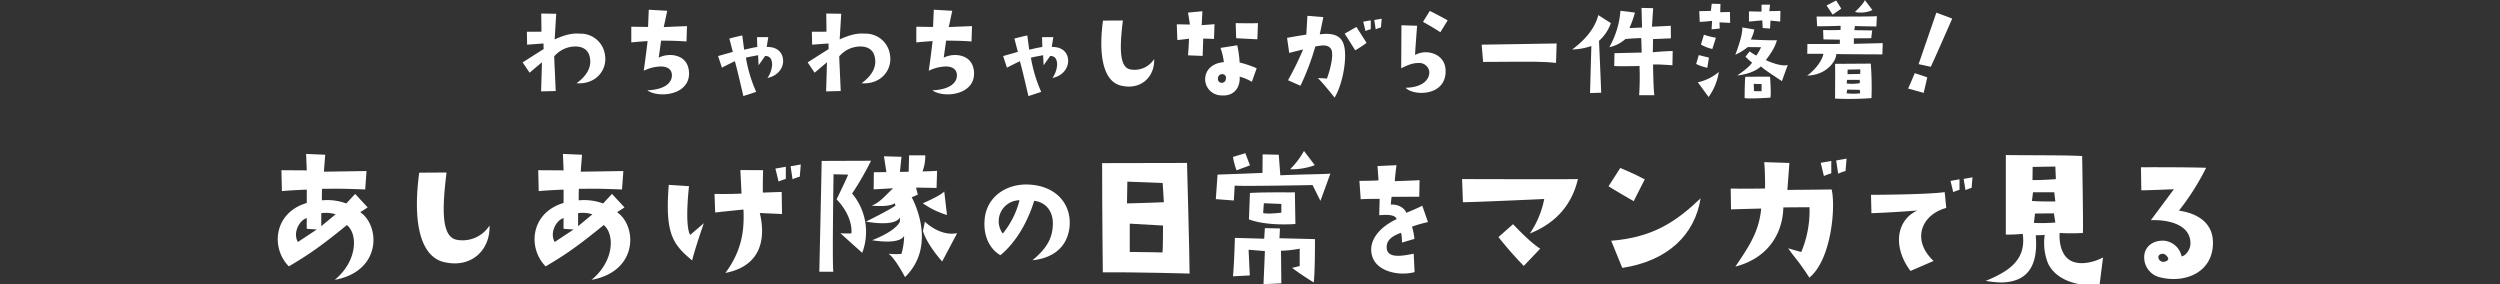
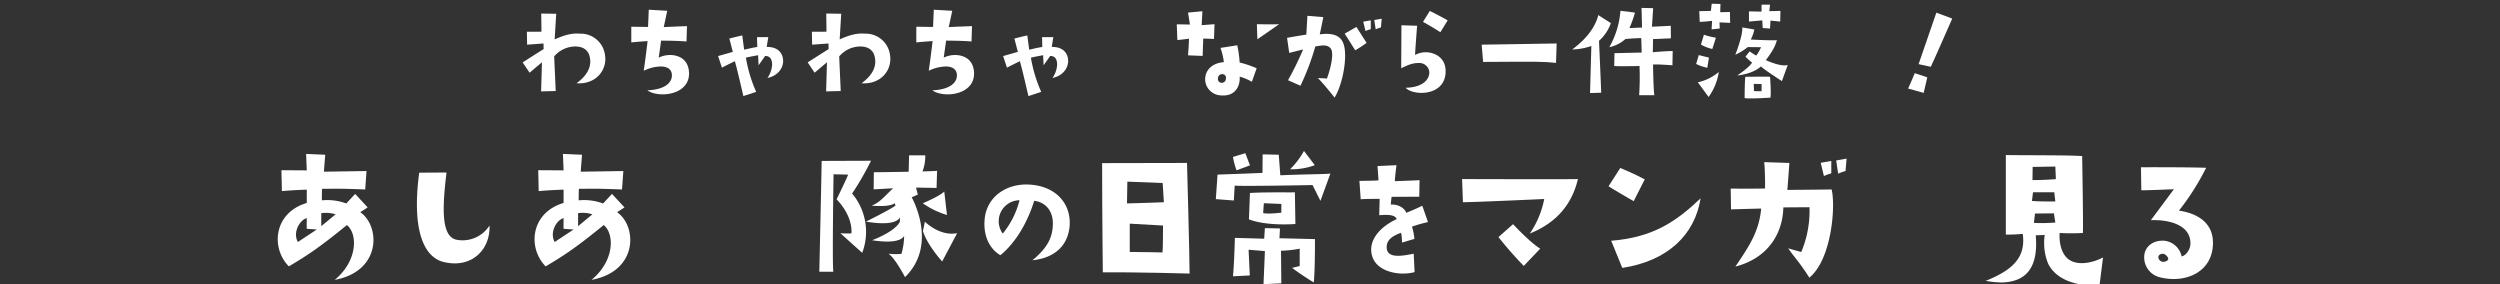
<svg xmlns="http://www.w3.org/2000/svg" width="808.374" height="91.892" viewBox="0 0 808.374 91.892">
  <rect x="0" y="0" width="808.374" height="91.892" fill="#333333" stroke="none" />
  <defs>
    <clipPath id="clip-path">
      <rect id="Rectangle_1615" data-name="Rectangle 1615" width="808.374" height="91.892" transform="translate(-111)" fill="#fff" />
    </clipPath>
    <clipPath id="clip-path-2">
      <rect id="Rectangle_1799" data-name="Rectangle 1799" width="76.494" height="42.072" fill="#fff" />
    </clipPath>
  </defs>
  <g id="Group_2922" data-name="Group 2922" transform="translate(111)" clip-path="url(#clip-path)">
    <g id="Group_3331" data-name="Group 3331">
      <path id="Path_18969" data-name="Path 18969" d="M115.283,20.013c.852,4.763-2.788,9.682-9.178,9.217,3.1-2.285,5.034-5.073,4.26-8.52-.426-2.053-1.975-3.369-4.686-3.369a9.039,9.039,0,0,0-6.816,3.214l.5,11.192-4.725.116s.233-7.513.271-9.411l-3.989,3.369-2.246-3.331s5.267-3.369,6.777-4.3l-.039-1.82-5.3.387-.078-4.182s4.182.039,4.725-.039L94.68,6.691l4.841.077-.5,8.288c2.788-1.24,5.267-2.091,8.133-1.859a7.93,7.93,0,0,1,8.133,6.816" transform="translate(-30.673 -2.314)" fill="#fff" />
      <path id="Path_18970" data-name="Path 18970" d="M155.5,25.824c-.116-1.936-1.665-2.594-3.369-2.672a13.034,13.034,0,0,0-5.731,1.394s.813-5.731,1.239-9.6c0,0-2.168.116-5.266.426V10.3s2.633.039,5.421.077l.233-5.576,5.964.349-1.123,5.267s4.221-.194,7.513-.31l-.155,4.958c-3.447-.233-4.918-.233-8.21-.271l-.775,5.5a8.495,8.495,0,0,1,4.454-.813c3.447.387,5.15,2.478,5.344,5.538.387,7.474-9.875,8.443-13.477,5.848,6.7-.31,8.055-3.176,7.939-5.035" transform="translate(-49.245 -1.659)" fill="#fff" />
      <path id="Path_18971" data-name="Path 18971" d="M206.318,25.813c-.039,2.362-1.743,4.763-5.073,5.461a8.266,8.266,0,0,0,1.51-4.337c-.039-1.433-.426-2.75-2.246-2.788l-2.13,3.021-.155-3.253s-3.33.581-3.95.813A45.984,45.984,0,0,0,197.6,35.765l-4.144,1.356s-2.013-8.791-2.749-11.27c0,0-2.595,1.24-4.182,2.091l-1.24-3.757s3.059-.852,4.763-1.355l-1.123-4.3s2.479-.659,4.183-1.007c0,0,.426,3.369.619,4.608,1.7-.387,2.4-.581,4.221-.89l-.077-3.176h3.64s-.426,2.672-.5,3.176c3.6-.077,5.306,2.013,5.306,4.57" transform="translate(-64.089 -6.062)" fill="#fff" />
      <path id="Path_18972" data-name="Path 18972" d="M256.176,20.013c.852,4.763-2.788,9.682-9.178,9.217,3.1-2.285,5.035-5.073,4.26-8.52-.426-2.053-1.975-3.369-4.686-3.369a9.039,9.039,0,0,0-6.816,3.214l.5,11.192-4.725.116s.232-7.513.271-9.411l-3.989,3.369-2.246-3.331s5.266-3.369,6.777-4.3l-.039-1.82-5.3.387-.078-4.182s4.182.039,4.725-.039l-.078-5.848,4.841.077-.5,8.288c2.788-1.24,5.267-2.091,8.133-1.859a7.93,7.93,0,0,1,8.133,6.816" transform="translate(-79.406 -2.314)" fill="#fff" />
      <path id="Path_18973" data-name="Path 18973" d="M296.393,25.824c-.116-1.936-1.665-2.594-3.369-2.672a13.034,13.034,0,0,0-5.731,1.394s.814-5.731,1.239-9.6c0,0-2.168.116-5.266.426V10.3s2.633.039,5.421.077l.233-5.576,5.964.349-1.123,5.267s4.221-.194,7.512-.31l-.154,4.958c-3.447-.233-4.918-.233-8.21-.271l-.774,5.5a8.492,8.492,0,0,1,4.453-.813c3.447.387,5.15,2.478,5.344,5.538.387,7.474-9.875,8.443-13.477,5.848,6.7-.31,8.055-3.176,7.939-5.035" transform="translate(-97.978 -1.659)" fill="#fff" />
      <path id="Path_18974" data-name="Path 18974" d="M347.212,25.813c-.039,2.362-1.743,4.763-5.073,5.461a8.262,8.262,0,0,0,1.51-4.337c-.039-1.433-.426-2.75-2.246-2.788l-2.13,3.021-.155-3.253s-3.33.581-3.949.813a45.929,45.929,0,0,0,3.33,11.037l-4.144,1.356s-2.013-8.791-2.749-11.27c0,0-2.595,1.24-4.182,2.091l-1.239-3.757s3.059-.852,4.763-1.355l-1.123-4.3s2.479-.659,4.183-1.007c0,0,.426,3.369.619,4.608,1.7-.387,2.4-.581,4.221-.89l-.077-3.176h3.64s-.426,2.672-.5,3.176c3.6-.077,5.305,2.013,5.305,4.57" transform="translate(-112.823 -6.062)" fill="#fff" />
-       <path id="Path_18975" data-name="Path 18975" d="M381.7,10.124c-1.085,8.791-1.162,14.987,2.285,15.8a7.5,7.5,0,0,0,7.823-3.331c.232,5.461-3.95,9.992-10.34,8.675-5.654-1.008-7.862-8.714-6.2-21.106Z" transform="translate(-129.614 -3.502)" fill="#fff" />
-       <path id="Path_18976" data-name="Path 18976" d="M415.971,14.433s-3.136.426-3.756.426l-.194-5.073s2.788.039,4.26.077l-.619-3.873,4.647-.426-.232,4.492,4.144-.309-.155,4.763-3.485-.116-.194,5.615-4.725-.193s.271-3.214.309-5.383M436.3,28.375a15.508,15.508,0,0,0-3.95-1.665c.232,2.246-.852,6.622-6.274,6.041A5.258,5.258,0,0,1,421.2,27.6c0-3.021,2.285-5.3,6.041-5.576a19.62,19.62,0,0,0-1.085-4.608l5.422-.852a35.233,35.233,0,0,1,.774,5.577,32.951,32.951,0,0,1,5.5,1.859ZM426.659,25.9a1.336,1.336,0,0,0-1.317,1.277,1.254,1.254,0,0,0,.736,1.433,1.323,1.323,0,0,0,1.82-1.2,1.177,1.177,0,0,0-1.24-1.51m11.424-11.27s-3.447-.155-6.854-.349l-.155-4.88s5.15.116,7.2,0Z" transform="translate(-142.513 -1.925)" fill="#fff" />
+       <path id="Path_18976" data-name="Path 18976" d="M415.971,14.433s-3.136.426-3.756.426l-.194-5.073s2.788.039,4.26.077l-.619-3.873,4.647-.426-.232,4.492,4.144-.309-.155,4.763-3.485-.116-.194,5.615-4.725-.193s.271-3.214.309-5.383M436.3,28.375a15.508,15.508,0,0,0-3.95-1.665c.232,2.246-.852,6.622-6.274,6.041A5.258,5.258,0,0,1,421.2,27.6c0-3.021,2.285-5.3,6.041-5.576a19.62,19.62,0,0,0-1.085-4.608l5.422-.852a35.233,35.233,0,0,1,.774,5.577,32.951,32.951,0,0,1,5.5,1.859ZM426.659,25.9a1.336,1.336,0,0,0-1.317,1.277,1.254,1.254,0,0,0,.736,1.433,1.323,1.323,0,0,0,1.82-1.2,1.177,1.177,0,0,0-1.24-1.51m11.424-11.27l-.155-4.88s5.15.116,7.2,0Z" transform="translate(-142.513 -1.925)" fill="#fff" />
      <path id="Path_18977" data-name="Path 18977" d="M467.24,19.821l-.7-4.88s3.6-.658,6.236-1.045l.348-6.08,5.15.426s-.774,3.8-1.161,5.576c4.221-.581,6.738.387,7.667,3.021,1.394,3.795-.078,12.818-2.866,17.426,0,0-3.756-4.763-5.421-6.312.891.039,1.743.039,2.943.155,1.278-3.485,2.363-8.326,1.2-9.759-1.123-1.394-3.137-.929-4.957-.619a80.6,80.6,0,0,1-4.8,12.7l-4.027-1.781a101.23,101.23,0,0,0,4.88-9.953s-2.053.5-4.492,1.123m25.017-3.253a36.131,36.131,0,0,1-3.679,2.4s-2.711-4.337-3.408-5.383l3.8-2.168Zm-.349-3.834-.736-3.021,2.44-.426v2.866a8.36,8.36,0,0,0-1.7.581m2.827-3.563,2.4-.426-.233,2.827a11.015,11.015,0,0,0-1.7.619Z" transform="translate(-161.372 -2.704)" fill="#fff" />
      <path id="Path_18978" data-name="Path 18978" d="M528.111,10.19s-.659,8.365-.659,9.449a7.222,7.222,0,0,1,4.067-.852c2.865.271,5.809,2.053,5.809,6.119,0,8.21-10.495,8.017-12.934,5.345,6.08-.156,7.9-3.137,7.629-5.383a3.244,3.244,0,0,0-3.369-2.633c-1.82,0-3.1.426-5.693,1.7,0,0,.078-12.354.078-13.9Zm7.513,2.091s-3.292-2.13-5.615-3.331l2.207-3.563s3.331,1.665,5.771,3.06Z" transform="translate(-180.886 -1.864)" fill="#fff" />
      <path id="Path_18979" data-name="Path 18979" d="M563.206,27.455l-.465-5.576,24.243-.388-.194,6.274c-4.647-.426-4.647-.426-23.584-.31" transform="translate(-194.646 -7.434)" fill="#fff" />
      <path id="Path_18980" data-name="Path 18980" d="M613.691,16.223a20.133,20.133,0,0,1-6.2,1.124c5.035-3.718,7.552-7.552,8.443-11.115L620,8.827a13.862,13.862,0,0,1-3.834,5.732s.7,15.877.7,16.768l-3.6.116s.309-11.308.426-15.219m26.217,6.235s-5.112-.387-6.274-.232c0,0,.116,8.287.426,9.914h-4.918a86.223,86.223,0,0,0,.116-9.449s-6.661.155-8.171,0l.077-4.143s4.337-.116,8.791-.194c0,0-.077-4.105-.154-4.686,0,0-2.44.039-5.112.31a11.237,11.237,0,0,1-5.189,2.633,28.415,28.415,0,0,0,3.6-11.773l4.686.58a34.282,34.282,0,0,1-1.781,5c.89,0,2.594-.116,4.066-.155l-.155-6.351,3.757.077-.387,6s5.344-.233,6.08-.31l.039,4.066s-4.957.233-5.77.233l-.077,4.26s4.3-.387,6.428-.387Z" transform="translate(-210.125 -1.352)" fill="#fff" />
      <path id="Path_18981" data-name="Path 18981" d="M669.618,18.449l3.292.814-.542,3.291a14.962,14.962,0,0,1-3.6-1.239Zm-.31,8.791a15.457,15.457,0,0,0,6.777-3.331A18.449,18.449,0,0,1,672.793,32Zm.465-23,3.756-.078.272-2.323,2.827.077-.078,2.673s2.673-.078,3.137-.078l.077,3.524s-2.788-.155-3.447-.155l.078,1.975-2.634.271.156-2.75c-2.208.232-2.169.232-3.989.349Zm1.51,7.629a24.217,24.217,0,0,0,3.873.968l-1.162,3.64a13.455,13.455,0,0,1-3.679-1.433Zm10.147,6.467s2.478-6.2,2.246-8.829l3.912.658a12.36,12.36,0,0,1-1.162,3.253s7.126.387,8.443.194c-.619,2.556-2.323,4.763-3.563,6.467,1.2.542,5.112,2.208,7.087,1.549l-1.9,5.228s-6.2-3.989-6.777-4.763c0,0-2.168,2.362-7.668,2.943,0,0,3.8-2.478,4.8-4.144a20.348,20.348,0,0,1-2.13-1.936l1.356-1.7a22.262,22.262,0,0,0,2.13,1.355,14.557,14.557,0,0,0,1.549-2.711s-3.486-.039-4.3-.039a18.759,18.759,0,0,1-4.027,2.478m11.23,7.125s.426,5.383.116,6.739c0,0-6.467.464-8.326.155,0,0,0-5.577.232-6.894,0,0,7.242-.077,7.978,0m0-23.313-.232,2.091,3.6-.078-.077,3.447s-2.285-.232-3.137-.309l-.155,2.556L690.3,9.7l-.155-2.478s-3.485.31-4.3.387V4.314l4.067.077V2.146Zm-2.711,25.675-2.556-.078.078,2.324a18.1,18.1,0,0,0,2.44.039Z" transform="translate(-231.318 -0.635)" fill="#fff" />
-       <path id="Path_18982" data-name="Path 18982" d="M728.911,17.389h-5.228l.039-3.175s8.326.077,10.495-.039V12.82l-5.3-.078-.116-3.021s5.15.078,5.654-.077V8.327s-3.834.194-7.59.155L726.7,5.345s18.163.077,19.48-.116l-.155,3.33s-6-.077-6.932-.155L738.9,9.76l5.771.078-.31,2.517-5.615.039v1.782l9.333-.233-.116,3.641s-13.051-.039-14.909-.116c0,2.246-3.1,6.816-9.411,6.971,1.782-1.2,4.725-4.26,5.267-7.049m5.77-14.6-2.788,1.936-1.975-2.944,3.1-1.626Zm-2.014,29.083s.078-10.456,0-11.23l11.541-.078a95.581,95.581,0,0,1,.232,11.153,94.393,94.393,0,0,1-11.773.155m3.718-1.7a18.757,18.757,0,0,0,4.415,0l-.154-1.123-4.028-.077Zm.039-3.176a14.352,14.352,0,0,0,4.26-.116l-.039-1.046H736.54Zm.272-3.021c1.084,0,4.1-.077,4.1-.077l.039-1.472-4.105.078ZM744.75,3.254a9.182,9.182,0,0,1-5.654.619S742.194.93,742.271,0Z" transform="translate(-250.3 0)" fill="#fff" />
      <path id="Path_18983" data-name="Path 18983" d="M778.587,32.2s-3.547-.977-5.036-1.4c0,0,1.423-3.137,2.153-4.982l4.042,1.361Zm2.3-8.445s-1.755-.342-3.946-.85c0,0,3.339-9.678,5.74-16.645l5.132,1.915s-6.067,13.851-6.925,15.579" transform="translate(-267.562 -2.167)" fill="#fff" />
    </g>
    <g id="Group_3330" data-name="Group 3330" transform="translate(46.938)">
      <path id="Path_18990" data-name="Path 18990" d="M449.659,102.6a43.316,43.316,0,0,0-5.162,1.474,20.448,20.448,0,0,1,.784,3.963l-4.01,1.2s-.046-3.272-.46-3.134c-3.18,1.2-4.747,2.627-4.47,5.116.415,3.18,4.977,2.35,8.71,1.612l.276,5.945c-4.516,1.291-12.074.092-13.687-5.069-1.613-5.207,2.719-9.678,7.927-12.074-.461-.968-1.475-1.613-5.669-1.245l.138-5.3c-4.838.046-4.838.046-6.129.139l-.415-5.945s5.576-.046,6.175-.184l-.322-4.608,6.129-.277s-.6,4.655-.507,5.162c0,0,6.866-.23,7.972-.322l-.091,5.345s-7.466.046-8.941.046c-.046,0-.23,1.936-.276,2.489,2.488-.092,4.424,1.106,5.023,2.673,0,0,3.226-1.29,5.162-2.3Z" transform="translate(-145.864 -30.795)" fill="#fff" />
      <path id="Path_18991" data-name="Path 18991" d="M520.29,88.513c-2.223,9.38-8.187,14.639-15.561,17.621a29.852,29.852,0,0,0,4.663-11.169S486.892,96,483.1,96l-.271-7.482s33.343.109,37.464,0m-12.2,22.5-5.313,5.584a120.034,120.034,0,0,1-8.186-9.325l4.716-4.175s5.476,5.909,8.783,7.915" transform="translate(-168.004 -30.616)" fill="#fff" />
      <path id="Path_18992" data-name="Path 18992" d="M564.886,93.778S558,89.82,556.754,88.952l3.794-5.909s4.446,1.789,7.916,3.687Zm-7.265,12.794c13.771-1.084,21.253-6.452,28.9-13.717-1.843,11.766-10.572,20.223-25.319,22.5Z" transform="translate(-194.575 -28.724)" fill="#fff" />
      <path id="Path_18993" data-name="Path 18993" d="M621.839,94.828l-.109-6.722s9.867.054,11.115-.055c0,0,.054-5.15-.271-8.512l8.132.271s-.434,6.127-.651,8.73c1.79-.055,7.537-.055,14.313-.163,1.355,5.584-.054,22.717-7.21,28.518-3.416-5.368-4.825-6.506-6.832-9.488,0,0,2.549.759,4.229,1.192a34.4,34.4,0,0,0,2.656-14.476l-8.458.055c-.162,7.7-4.283,16.211-15.506,19.138,4.988-7.32,7.645-11.656,8.349-18.759,0,0-5.15.109-9.759.271m29.006-15.072,3.416-.6v4.012a15.408,15.408,0,0,0-2.385.867Zm8.024,2.656a15.432,15.432,0,0,0-2.385.867L655.832,79l3.362-.6Z" transform="translate(-220.049 -27.118)" fill="#fff" />
-       <path id="Path_18994" data-name="Path 18994" d="M695.812,99.26l-.138-5.945s18.157-.046,23.826-.876l.506,5.115c-7.834,2.074-11.474,10.185-4.1,17.144l-7.466,3.226c-5.807-7.742-4.609-16.406,2.212-19.54,0,0-7.512.6-14.839.875M721.389,88.8l2.9-.507V91.7a13.123,13.123,0,0,0-2.027.737Zm4.839,3-.6-3.641,2.857-.507-.276,3.411a11.678,11.678,0,0,0-1.981.737" transform="translate(-248.625 -30.316)" fill="#fff" />
      <g id="Group_3329" data-name="Group 3329" transform="translate(-68.122 3.058)">
        <path id="Path_13719" data-name="Path 13719" d="M9.38,88.591V84.278s-4.79.16-8.039.48L1.182,78l8.2.053-.213-5.323,6.175.266s-.266,3.407-.426,5.483L28.7,78.263l-.426,5.962c-9.8-.373-9.582-.213-13.947-.213,0,0-.107,2.13-.054,3.727a17.75,17.75,0,0,1,7.879,1.012l2.875-3.087,4.045,4.365-2.395,1.543c6.441,4.419,6.974,19.058-8.252,21.88,7.453-6.176,7.453-14.853,3.94-17.727-8.357,6.814-12.51,9.688-18.79,13.362-5.909-6.015-4.845-17.354,5.8-20.5M6.505,101.207l6.122-4.046L9.38,96.948c-.053-1.224,0-2.342,0-3.46-2.288.585-4.631,4.684-2.875,7.719m7.56-9.316v4.2L18.7,92.264a10.49,10.49,0,0,0-4.631-.373" transform="translate(0 -26.018)" fill="#fff" />
        <path id="Path_13720" data-name="Path 13720" d="M79.632,82.093c-1.49,12.084-1.6,20.6,3.141,21.719a10.315,10.315,0,0,0,10.754-4.577c.319,7.506-5.43,13.734-14.213,11.925C71.54,109.775,68.506,99.182,70.8,82.146Z" transform="translate(-25.061 -29.369)" fill="#fff" />
        <path id="Path_13721" data-name="Path 13721" d="M138.67,88.591V84.278s-4.791.16-8.038.48l-.16-6.76,8.2.053-.213-5.323,6.175.266s-.266,3.407-.426,5.483l13.788-.213-.426,5.962c-9.8-.373-9.582-.213-13.948-.213,0,0-.106,2.13-.053,3.727a17.748,17.748,0,0,1,7.879,1.012l2.875-3.087,4.046,4.365-2.4,1.543c6.441,4.419,6.974,19.058-8.25,21.88,7.452-6.176,7.452-14.853,3.939-17.727-8.358,6.814-12.51,9.688-18.792,13.362-5.909-6.015-4.845-17.354,5.8-20.5M135.8,101.207l6.121-4.046-3.247-.213c-.053-1.224,0-2.342,0-3.46-2.289.585-4.631,4.684-2.874,7.719m7.559-9.316v4.2l4.632-3.832a10.5,10.5,0,0,0-4.632-.373" transform="translate(-46.252 -26.018)" fill="#fff" />
-         <path id="Path_13722" data-name="Path 13722" d="M196.678,84.632l6.548.426s-1.491,12.511.373,15.758l4.419-3.78s-2.769,7.879-3.78,12.031c-6.175-5.164-8.836-8.464-7.559-24.435M233.3,94.056l-7.187-.32c2.023,8.411.373,17.141-11.125,19.378,5.8-7.825,6.069-14.693,5.855-20.5,0,0-5.482.532-9.155.958l-.214-6.015s4.952.106,8.731-.107l-.372-7.612,7.346.053s-.16,5.589-.054,7.24l6.069-.213Zm-1.118-10.487-1.012-4.206,3.353-.586v3.94a15.158,15.158,0,0,0-2.342.852m3.886-4.951,3.3-.586-.319,3.939a15.155,15.155,0,0,0-2.342.852Z" transform="translate(-70.249 -27.916)" fill="#fff" />
        <path id="Path_13723" data-name="Path 13723" d="M377.9,100.79c.048-4.456-2.732-7.043-6.037-7.378-2.2,7.091-5.988,13.511-10.923,17.583-3.306-1.916-5.51-5.941-5.126-11.259.478-7.617,7.043-11.929,14.277-11.594,9.055.432,13.8,6.468,13.224,13.463-.575,6.419-4.983,10.3-12.026,11.019,5.174-4.264,6.563-7.714,6.611-11.834m-10.78-7.57A6.778,6.778,0,0,0,361.7,104a27.678,27.678,0,0,0,5.414-10.78" transform="translate(-127.274 -31.526)" fill="#fff" />
        <path id="Path_13730" data-name="Path 13730" d="M289.371,76.167a96.986,96.986,0,0,1-6.119,10.606,19.2,19.2,0,0,1,3.263,19.172s-5.069-4.545-7.051-6.351a25.309,25.309,0,0,0,3.555.057s.815-5.128-4.779-11.013c0,0,2.972-6.06,3.729-7.983l-4.719-.118s-.466,29.835-.058,31.525h-4.545s.758-33.914.758-35.837Z" transform="translate(-97.538 -27.249)" fill="#fff" />
        <path id="Path_13731" data-name="Path 13731" d="M307.589,108.1a21.178,21.178,0,0,0,.874-5.886s-.667,2.987-10.341,1.472c8.391-3.322,9-6.134,9-6.134l-.058-1.341s-.464,3.206-10.952,1.457c0,0,7.807-3.846,9.554-5.187l-.349-1.049c.7-.349.222,1.749-7.411,1.049,2.622-.815,4.614-3.438,7-5.594l-6.293.35.058-5.536s17.482-.175,20.454-.466l-.175,5.536-6.643-.116.583,2.272-1.981.875s8.683,15.209-2.156,25.814c0,0-3.205-6.177-5.361-7.575a21.081,21.081,0,0,0,4.2.059m14.724-12.587a26.466,26.466,0,0,1-7.814-3.788s5.347-2.214,6.941-3.787Zm-7.762,5.186.617-3.03s4.73,4.837,10.436,3.73l-4.832,9.148c-1.44-1.574-5.09-6.06-6.221-9.848" transform="translate(-105.932 -29.062)" fill="#fff" />
        <path id="Path_13732" data-name="Path 13732" d="M317.616,79.169l.143-5.712H323a14.352,14.352,0,0,1-1.24,6.06" transform="translate(-113.625 -26.279)" fill="#fff" />
-         <path id="Path_13733" data-name="Path 13733" d="M306.152,80.146l-.954-6.235,5.672.175-.572,5.419" transform="translate(-109.183 -26.441)" fill="#fff" />
      </g>
      <path id="Path_20903" data-name="Path 20903" d="M329.118,40.94s-17.633-.5-28.059-.388c0,0-.222-18.8-.222-35.323l27.449-.055s.832,30.553.832,35.766M320.8,17.872l-.389-6.211-11.422-.443-.111,7.042c2.218,0,11.922-.389,11.922-.389m-.277,7.542-10.758-.61v9.149c3.882,0,10.591.167,10.591.167.167-.776.167-8.706.167-8.706" transform="translate(-102.401 47.515)" fill="#fff" />
      <path id="Path_20904" data-name="Path 20904" d="M376.049,17.166l-2.551-5.1s-23.511.443-25.174.166l-.278,4.825-5.822-.443.555-7.93s12.588-.443,14.528-.554l.055-5.989,5.213.111.5,6.654c7.375-.332,14.417-.332,16.191-.554ZM353.259,5.687l-4.326,1.608a22.358,22.358,0,0,1-1.164-4.325l3.993-1.219Zm16.081,32.55v-5.6a38.239,38.239,0,0,1-6.045.665l.111,10.536-5.767.277s.443-10.148.443-10.7l-5.267-.443.389,8.317-5.435.277c.333-3.438.555-9.925.611-12.42,0,0,8.373.221,9.482.276l.221-3.437,4.88.111-.166,3.161,11.478.277s.055,10.148-.388,14.03c0,0-3.993-2.44-6.987-4.714ZM352.926,23.155l.333-8.54c6.044-.333,13.7-.111,14.528-.221l.167,10.258s-9.094.776-15.028-1.5m10.481-4.991-5.656-.221-.222,3.16c1.442.444,5.878-.111,5.878-.111Zm7.32-17.134,3.493,4.6a21.31,21.31,0,0,1-7.984,1.331,26.281,26.281,0,0,0,4.492-5.933" transform="translate(-107.024 47.777)" fill="#fff" />
      <g id="Group_3332" data-name="Group 3332" transform="translate(484.126 50.125)">
        <g id="Group_3332-2" data-name="Group 3332" transform="translate(0 0)" clip-path="url(#clip-path-2)">
          <path id="Path_20905" data-name="Path 20905" d="M19.1,25.848l-2.911.116c.931,10.654-3.261,15.021-10.944,15.253A35.054,35.054,0,0,1,0,40.694c8.733-3.494,13.041-7.57,11.993-15.2a49.542,49.542,0,0,1-5.472.234V0C10.071.116,27.478,0,31.2.348c0,0,.408,23.346.233,24.859a69.2,69.2,0,0,1-7.51,0s-.524,5.181,2.329,8.034,8.325,1.688,11.7-.117L36.851,41.8c-5.123.989-13.8-.582-16.708-6.811a17.868,17.868,0,0,1-1.048-9.14m-4.133-11c2.62.233,7.568.174,7.568.174l-.349-2.969H15.311Zm.174-6.753C18.338,8.15,22.7,7.8,22.7,7.8L22.53,3.726l-7.336.116ZM22.53,21.831l-.466-2.97-6.112.059L15.6,21.947a52.827,52.827,0,0,0,6.928-.116" transform="translate(0 0)" fill="#fff" />
          <path id="Path_20906" data-name="Path 20906" d="M77.4,28.417c0,9.665-9.024,13.157-16.942,11.236a6.606,6.606,0,0,1-5.123-7.976c.582-2.1,2.62-4.076,6.287-3.9a6.422,6.422,0,0,1,5.647,5.065c1.223-.174,2.853-2.1,2.853-4.191,0-6.229-7.394-7.744-12.808-7.511l7.452-10.014s-7.917.35-10.537.35l-.116-7.452S69.3,3.967,75.184,4.2a79.059,79.059,0,0,1-8.791,13.855c2.5.35,11,1.921,11,10.362M62.958,33.6a2.453,2.453,0,0,0-1.339-1.514c-.989-.291-2.037.292-1.862,1.223a1.633,1.633,0,0,0,1.338,1.28c1.281.117,1.921-.7,1.863-.989" transform="translate(-3.902 -0.067)" fill="#fff" />
        </g>
      </g>
    </g>
  </g>
</svg>